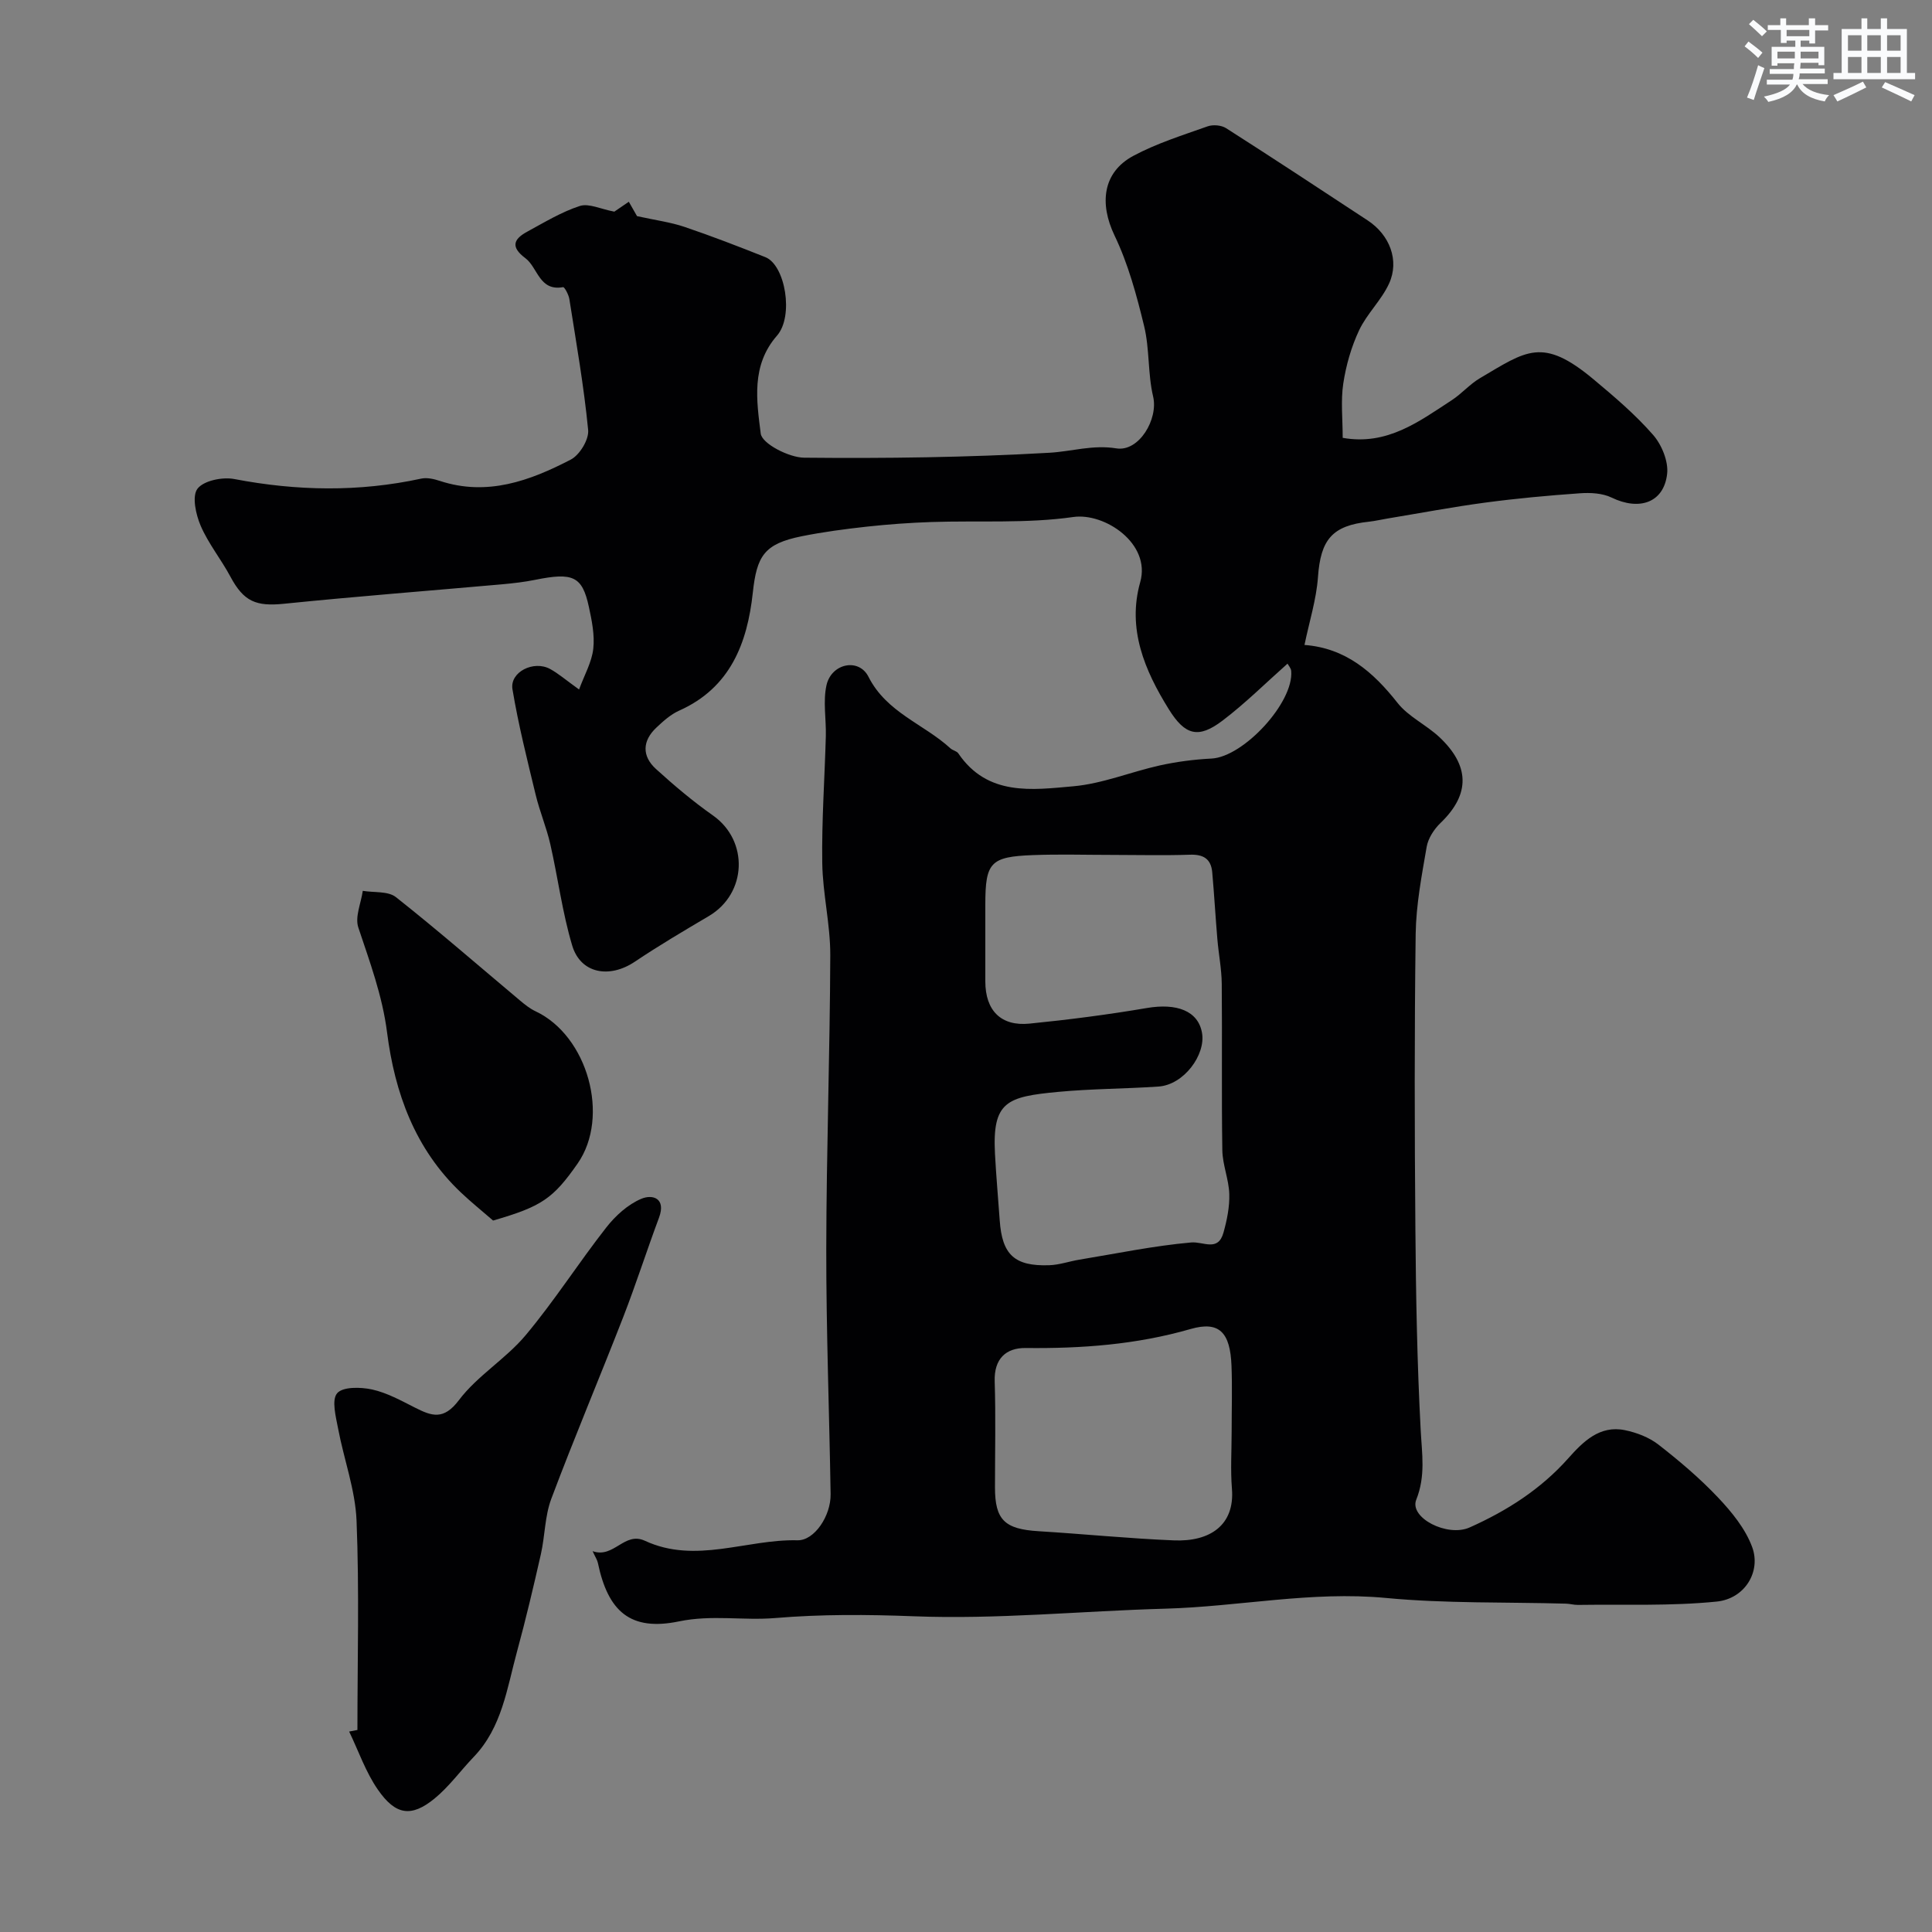
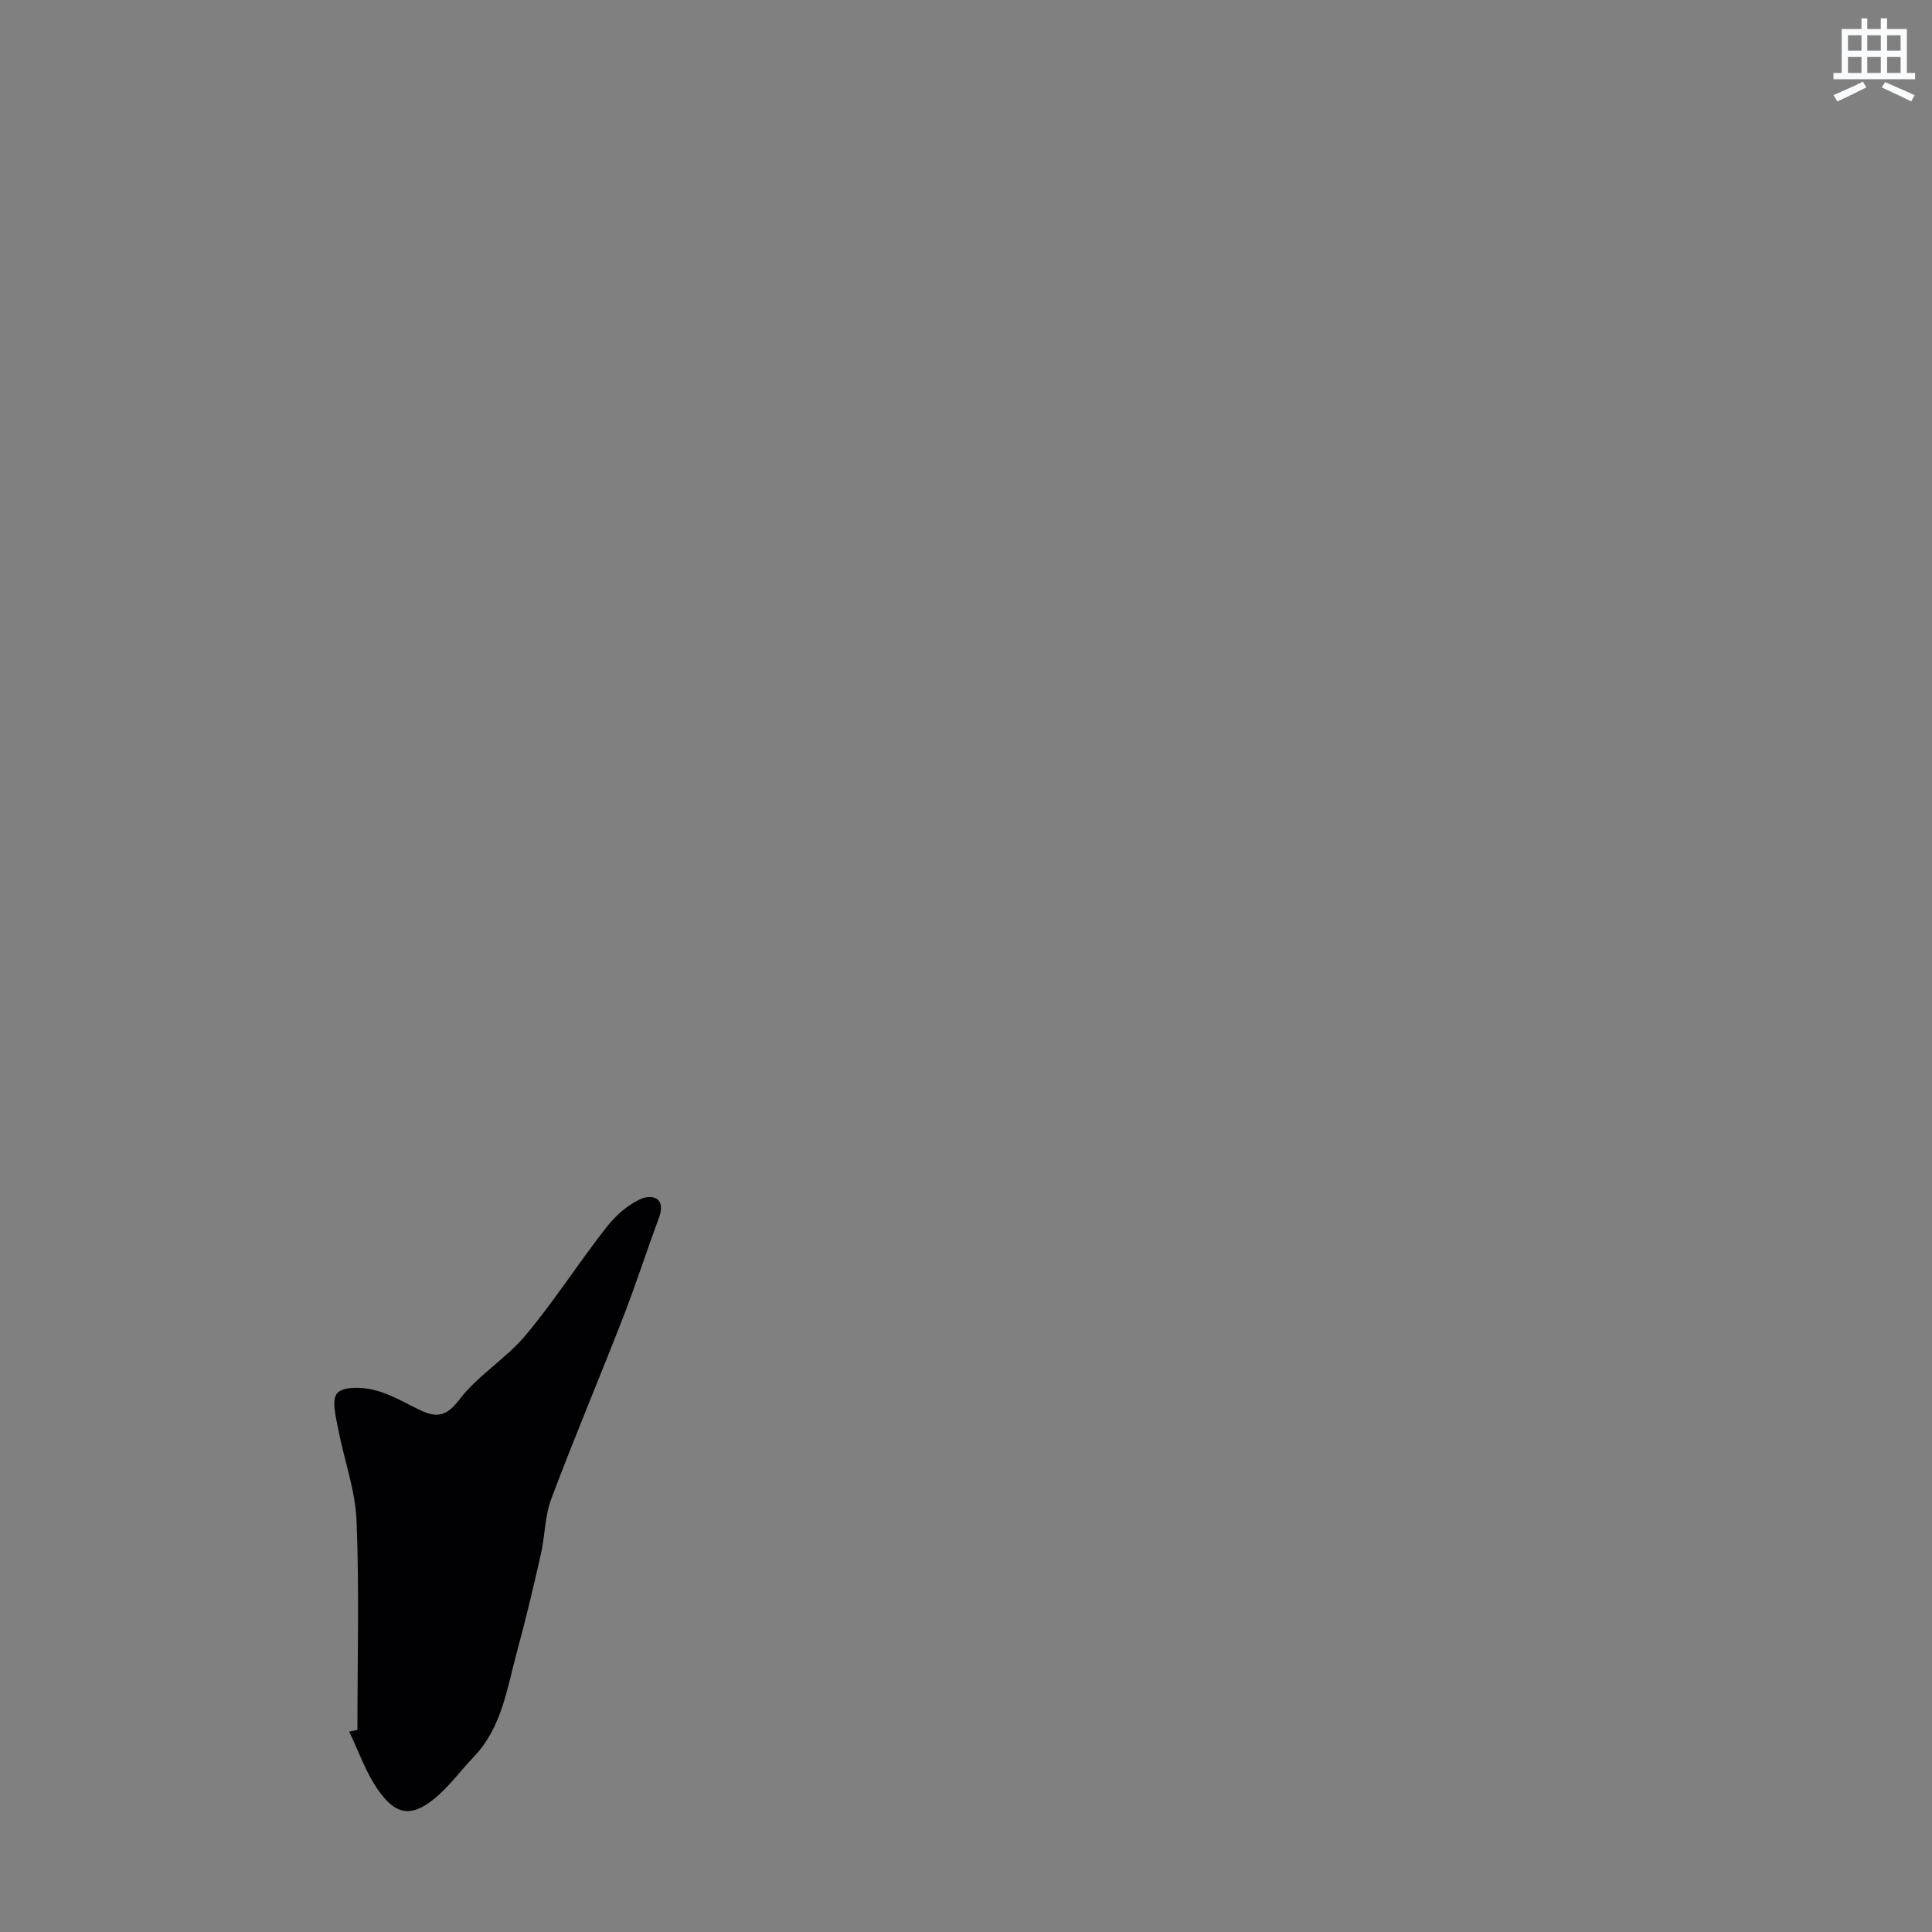
<svg xmlns="http://www.w3.org/2000/svg" enable-background="new 0 0 400 400" viewBox="0 0 400 400">
  <rect x="0" y="0" width="400" height="400" fill="#808080" stroke="none" />
  <g fill="#010103">
-     <path d="m127.19 43.82c.35-.24 1.61-1.1 3-2.05.88 1.54 1.59 2.78 1.7 2.98 3.86.85 6.95 1.25 9.84 2.23 5.64 1.91 11.2 4.06 16.73 6.26 4.13 1.64 5.93 12.23 2.41 16.25-5.39 6.16-4.22 13.49-3.37 20.28.26 2.08 5.82 4.95 8.97 4.99 16.93.17 33.88-.06 50.78-1.02 4.59-.26 9-1.7 13.87-.91 4.72.77 8.73-6.09 7.62-10.74-1.12-4.74-.71-9.84-1.86-14.57-1.55-6.39-3.3-12.88-6.13-18.77-3.15-6.58-2.48-13.06 3.89-16.48 4.83-2.59 10.18-4.26 15.38-6.11 1.11-.4 2.84-.25 3.82.37 9.84 6.28 19.58 12.7 29.33 19.11 4.55 2.99 6.61 8.29 4.42 13.07-1.58 3.45-4.58 6.23-6.2 9.67s-2.71 7.26-3.28 11.03c-.54 3.56-.12 7.28-.12 11.24 9.21 1.64 15.82-3.39 22.59-7.8 2.05-1.34 3.71-3.3 5.81-4.54 9.63-5.68 12.95-8.62 23.53.22 4.31 3.6 8.64 7.28 12.32 11.49 1.8 2.05 3.22 5.51 2.92 8.11-.69 5.97-5.78 7.66-11.49 4.89-1.9-.92-4.4-1.05-6.59-.89-6.54.46-13.09 1.06-19.59 1.93-6.76.9-13.47 2.18-20.2 3.29-1.29.21-2.56.52-3.85.66-7.65.8-10.02 3.73-10.57 11.47-.33 4.65-1.8 9.23-2.79 14.05 8.53.65 14.22 5.59 19.26 11.99 2.26 2.87 5.97 4.55 8.7 7.12 6.13 5.78 6.51 11.69.21 17.74-1.33 1.28-2.56 3.16-2.87 4.93-1.03 5.97-2.19 12-2.28 18.03-.27 20.33-.23 40.66-.06 60.99.11 13.93.36 27.88 1.1 41.79.26 4.92 1.04 9.46-.92 14.38-1.49 3.73 6.43 7.81 11.06 5.74 7.72-3.45 14.71-7.9 20.42-14.32 3.03-3.4 6.48-6.9 11.72-5.82 2.43.5 5 1.48 6.93 2.98 4.34 3.38 8.59 6.98 12.36 10.97 2.83 2.99 5.65 6.45 7.05 10.23 1.89 5.09-1.49 10.72-7.34 11.31-9.5.96-19.15.55-28.74.69-.82.01-1.64-.24-2.46-.26-12.43-.35-24.93-.01-37.28-1.18-15.42-1.46-30.46 1.8-45.71 2.22-17.37.48-34.77 2.25-52.09 1.57-9.63-.37-19.12-.43-28.67.37-6.6.55-13.08-.72-19.89.69-10.1 2.09-14.7-2.08-16.8-12.12-.13-.61-.51-1.16-1.09-2.42 4.42 1.57 6.56-4.13 10.83-2.15 10.52 4.88 21.05-.36 31.59-.1 3.48.09 6.93-5.04 6.86-9.55-.27-16.93-.92-33.87-.9-50.8.03-20.27.76-40.53.83-60.8.02-6.36-1.57-12.72-1.66-19.08-.13-8.75.5-17.51.74-26.27.09-3.51-.61-7.16.13-10.51 1-4.54 6.69-5.75 8.7-1.77 3.75 7.43 11.45 9.76 16.97 14.82.47.43 1.3.55 1.63 1.04 6.04 8.9 15.26 7.57 23.82 6.81 6.05-.54 11.91-2.99 17.91-4.32 3.5-.77 7.12-1.24 10.7-1.42 6.62-.34 17.06-11.61 16.49-18.14-.05-.57-.54-1.1-.76-1.51-4.48 3.97-8.72 8.2-13.45 11.79-4.99 3.79-7.76 3.09-11.14-2.36-5-8.05-8.64-16.62-5.91-26.31 2.26-8.01-7.39-14.41-13.85-13.48-9.65 1.38-19.6.71-29.41 1.04-4.44.15-8.88.47-13.29.95-4.54.5-9.09 1.1-13.56 2-7.76 1.57-9.28 4.08-10.1 11.69-1.13 10.41-4.64 19.68-15.25 24.41-1.75.78-3.29 2.17-4.71 3.51-2.93 2.75-3.02 5.89-.1 8.56 3.76 3.42 7.67 6.72 11.82 9.64 7.43 5.23 7.05 16.15-.86 20.82-5.17 3.05-10.35 6.11-15.34 9.46-5.27 3.53-11.23 2.45-12.96-3.38-2.04-6.83-2.94-14-4.53-20.98-.79-3.46-2.2-6.77-3.03-10.23-1.75-7.24-3.58-14.49-4.8-21.83-.59-3.56 4.39-6.06 7.8-4.19 1.71.93 3.21 2.25 5.99 4.24 1.12-3.04 2.63-5.66 2.94-8.42.32-2.85-.3-5.87-.92-8.73-1.37-6.3-3.28-7.14-11.12-5.55-2.23.45-4.51.71-6.79.92-15.06 1.34-30.14 2.5-45.18 4.03-5.81.59-8.35-.44-11.11-5.6-1.92-3.59-4.56-6.83-6.16-10.54-1.01-2.34-1.84-6.14-.66-7.68 1.29-1.68 5.18-2.47 7.62-2 12.95 2.48 25.8 2.71 38.71-.09 1.2-.26 2.64.08 3.86.48 9.8 3.22 18.64-.03 27.1-4.42 1.83-.95 3.78-4.15 3.59-6.12-.88-9.08-2.47-18.09-3.89-27.11-.14-.91-1.01-2.52-1.3-2.47-4.95.89-5.21-4.05-7.81-6-3.1-2.32-2.45-3.94.36-5.47 3.57-1.94 7.11-4.1 10.93-5.34 1.87-.59 4.34.66 7.13 1.18zm103.13 133.18c-5.49 0-10.99-.17-16.47.04-8.8.33-9.84 1.52-9.85 10.19 0 5.33-.01 10.65 0 15.98.01 5.99 3.22 9.31 9.14 8.72 8.13-.81 16.25-1.86 24.3-3.23 6.16-1.05 10.64.56 11.43 5.18.77 4.49-3.74 10.72-9.03 11.08-6.9.47-13.85.45-20.73 1.1-10.66 1-13.68 1.99-13.11 12.83.24 4.59.66 9.18.98 13.77.49 7.12 3.06 9.54 10.27 9.29 2.08-.07 4.14-.81 6.22-1.15 7.7-1.27 15.38-2.87 23.13-3.56 2.59-.23 5.58 2 6.71-2.05.72-2.58 1.28-5.32 1.2-7.97-.09-3.04-1.39-6.04-1.44-9.07-.18-11.48-.01-22.97-.12-34.45-.03-3.1-.65-6.18-.91-9.28-.39-4.6-.65-9.22-1.06-13.82-.25-2.82-1.87-3.75-4.69-3.64-5.31.18-10.64.04-15.97.04zm24.68 119.28c0-4.49.14-8.99-.03-13.48-.26-6.94-2.52-9.36-8.48-7.64-11.22 3.23-22.55 4.06-34.12 3.93-4.07-.05-6.58 2.2-6.43 6.91.23 7.31.06 14.64.06 21.96 0 6.72 2 8.63 9.01 9.06 9.35.57 18.68 1.52 28.04 1.9 7.48.31 12.61-3.17 12.01-10.66-.32-3.97-.06-7.98-.06-11.98z" />
    <path d="m74 358.17c0-14.45.4-28.91-.18-43.34-.26-6.38-2.61-12.65-3.81-19.01-.47-2.48-1.4-5.95-.21-7.36 1.16-1.38 4.89-1.3 7.25-.78 3.08.68 5.99 2.3 8.86 3.75 3.48 1.76 5.93 2.66 9.1-1.54 3.82-5.07 9.71-8.54 13.82-13.45 5.95-7.1 10.96-14.99 16.69-22.3 1.9-2.43 4.47-4.77 7.25-5.94 2.32-.98 5.18-.15 3.67 3.91-2.55 6.83-4.77 13.79-7.41 20.58-4.89 12.57-10.15 25-14.89 37.62-1.35 3.59-1.3 7.68-2.16 11.48-1.53 6.75-3.12 13.49-4.94 20.16-2.08 7.62-3.11 15.71-8.97 21.81-2.74 2.86-5.1 6.16-8.14 8.64-4.77 3.88-8.02 3.44-11.7-1.88-2.52-3.63-4-7.99-5.94-12.02.55-.1 1.13-.21 1.71-.33z" />
-     <path d="m102.09 252.7c-2.36-2.05-4.62-3.86-6.71-5.85-9.46-8.99-13.65-20.58-15.24-33.08-.97-7.63-3.58-14.6-5.96-21.76-.72-2.18.57-5.03.93-7.57 2.32.39 5.24.02 6.86 1.3 8.75 6.92 17.16 14.25 25.71 21.42.99.83 2.04 1.67 3.19 2.21 10.81 5.08 15.47 21.82 8.73 31.51-5.09 7.31-7.5 8.92-17.51 11.82z" />
  </g>
-   <path d="m361.2 9.6.8-1c.9.7 1.9 1.4 2.9 2.3l-.9 1.1c-1-1-2-1.8-2.8-2.4zm.5 10.6c.9-2.1 1.6-4.3 2.3-6.7.4.2.8.4 1.3.6-.7 2.1-1.5 4.3-2.2 6.6zm.4-15.2.9-.9c1 .8 2 1.6 2.8 2.4l-1 1c-.9-.9-1.8-1.7-2.7-2.5zm12.5-1.2h1.2v1.4h2.7v1.1h-2.7v2.7h-1.2v-.6h-1.8v1.3h4.9v3.8h-1.2v-.5h-3.7c0 .4-.1.9-.1 1.2h5.1v1h-5.2c0 .5-.1.9-.2 1.2h6v1h-5.2c1.1 1.3 2.9 2 5.5 2.3-.4.4-.7.8-.9 1.3-2.9-.5-4.8-1.6-5.7-3.5h-.1c-.8 1.7-2.7 2.9-5.9 3.6-.2-.4-.6-.8-.9-1.1 2.8-.6 4.6-1.4 5.4-2.5h-4.8v-1h5.3c.1-.3.2-.7.2-1.2h-4.9v-1h5c0-.4 0-.8.1-1.2h-3.5v.5h-1.2v-3.9h4.9v-1.3h-1.8v.5h-1.2v-2.7h-2.7v-1h2.6v-1.4h1.2v1.4h4.7v-1.4zm-6.6 8.3h3.6c0-.4 0-.9 0-1.4h-3.6zm1.9-4.6h4.7v-1.3h-4.7zm6.6 3.2h-3.7v1.4h3.7z" fill="#fafbfc" />
  <path d="m385.3 3.8h1.3v2.2h2.8v-2.2h1.3v2.2h4.1v9.1h1.7v1.3h-16.9v-1.3h1.7v-9.1h4.1v-2.2zm.4 13.1.7 1.2c-1.8.9-3.8 1.9-6 2.9-.2-.4-.5-.8-.8-1.3 2.3-1 4.3-1.9 6.1-2.8zm-3.1-6.4h2.8v-3.2h-2.8zm0 4.6h2.8v-3.3h-2.8zm4-4.6h2.8v-3.2h-2.8zm0 4.6h2.8v-3.3h-2.8zm3.7 1.9c2.1.9 4.1 1.8 6.1 2.7l-.7 1.3c-2.2-1.1-4.2-2-6.1-2.9zm3.2-9.7h-2.8v3.2h2.8zm-2.8 7.8h2.8v-3.3h-2.8z" fill="#fafbfc" />
</svg>